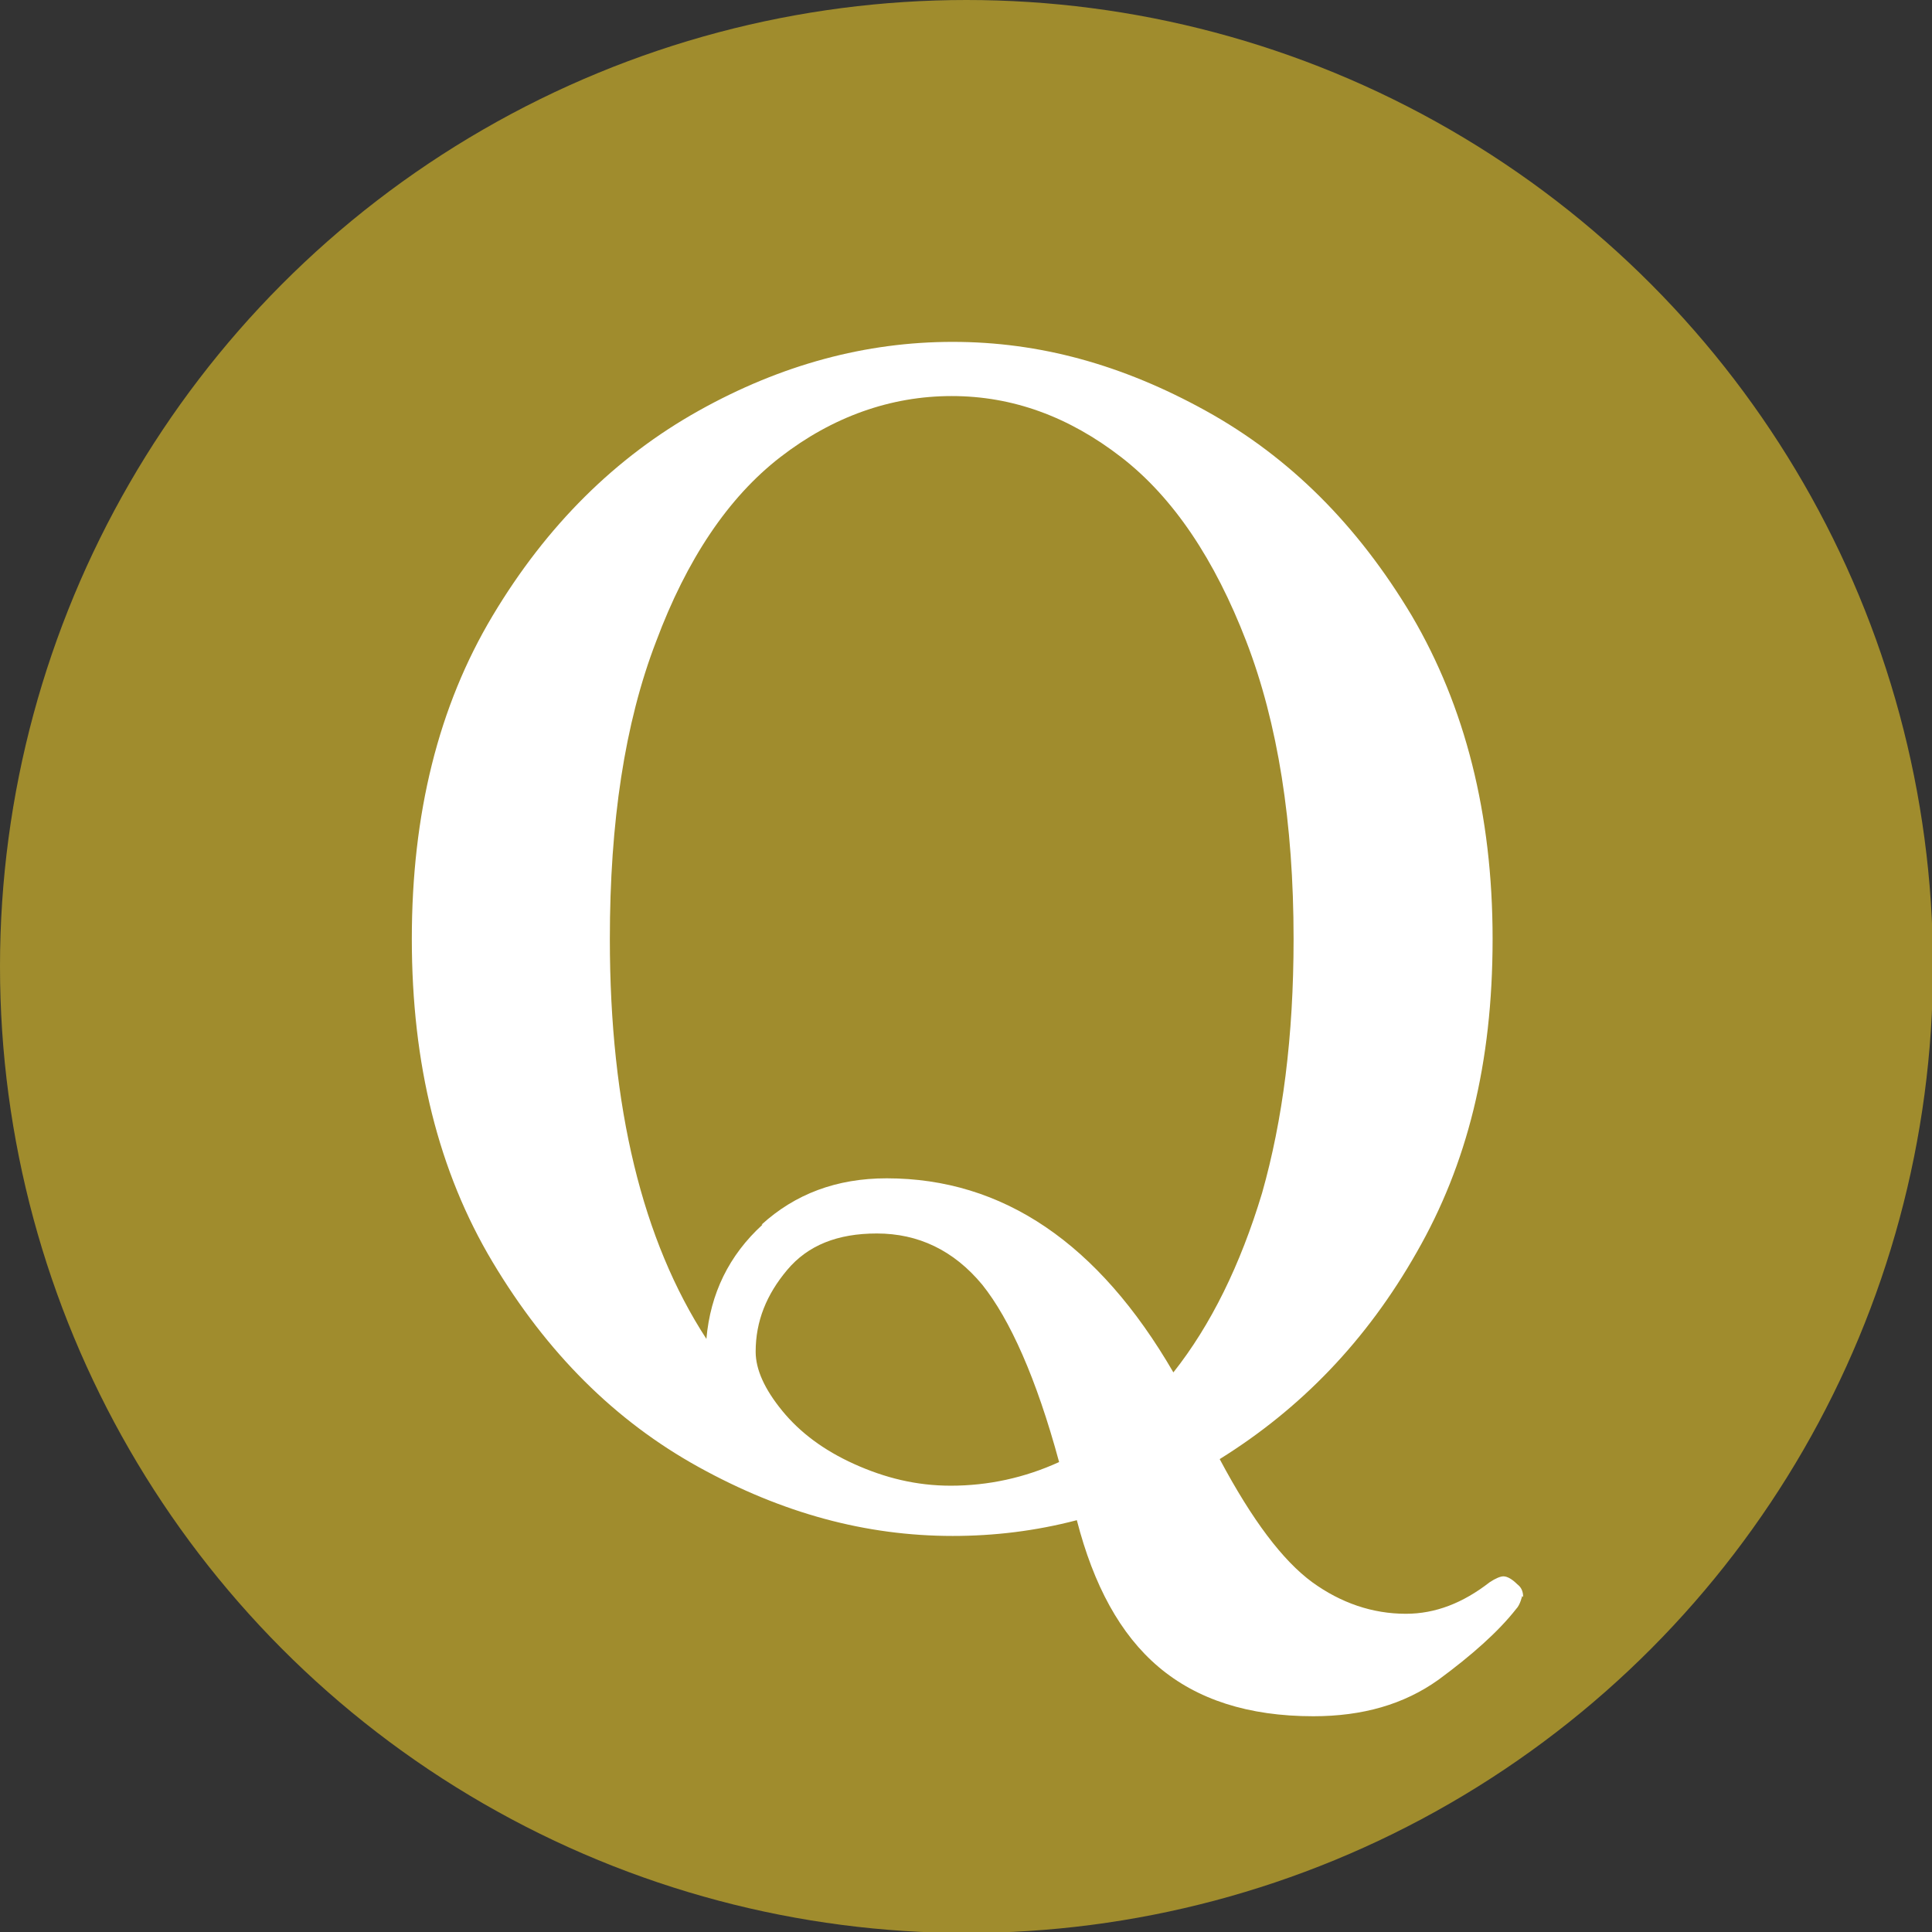
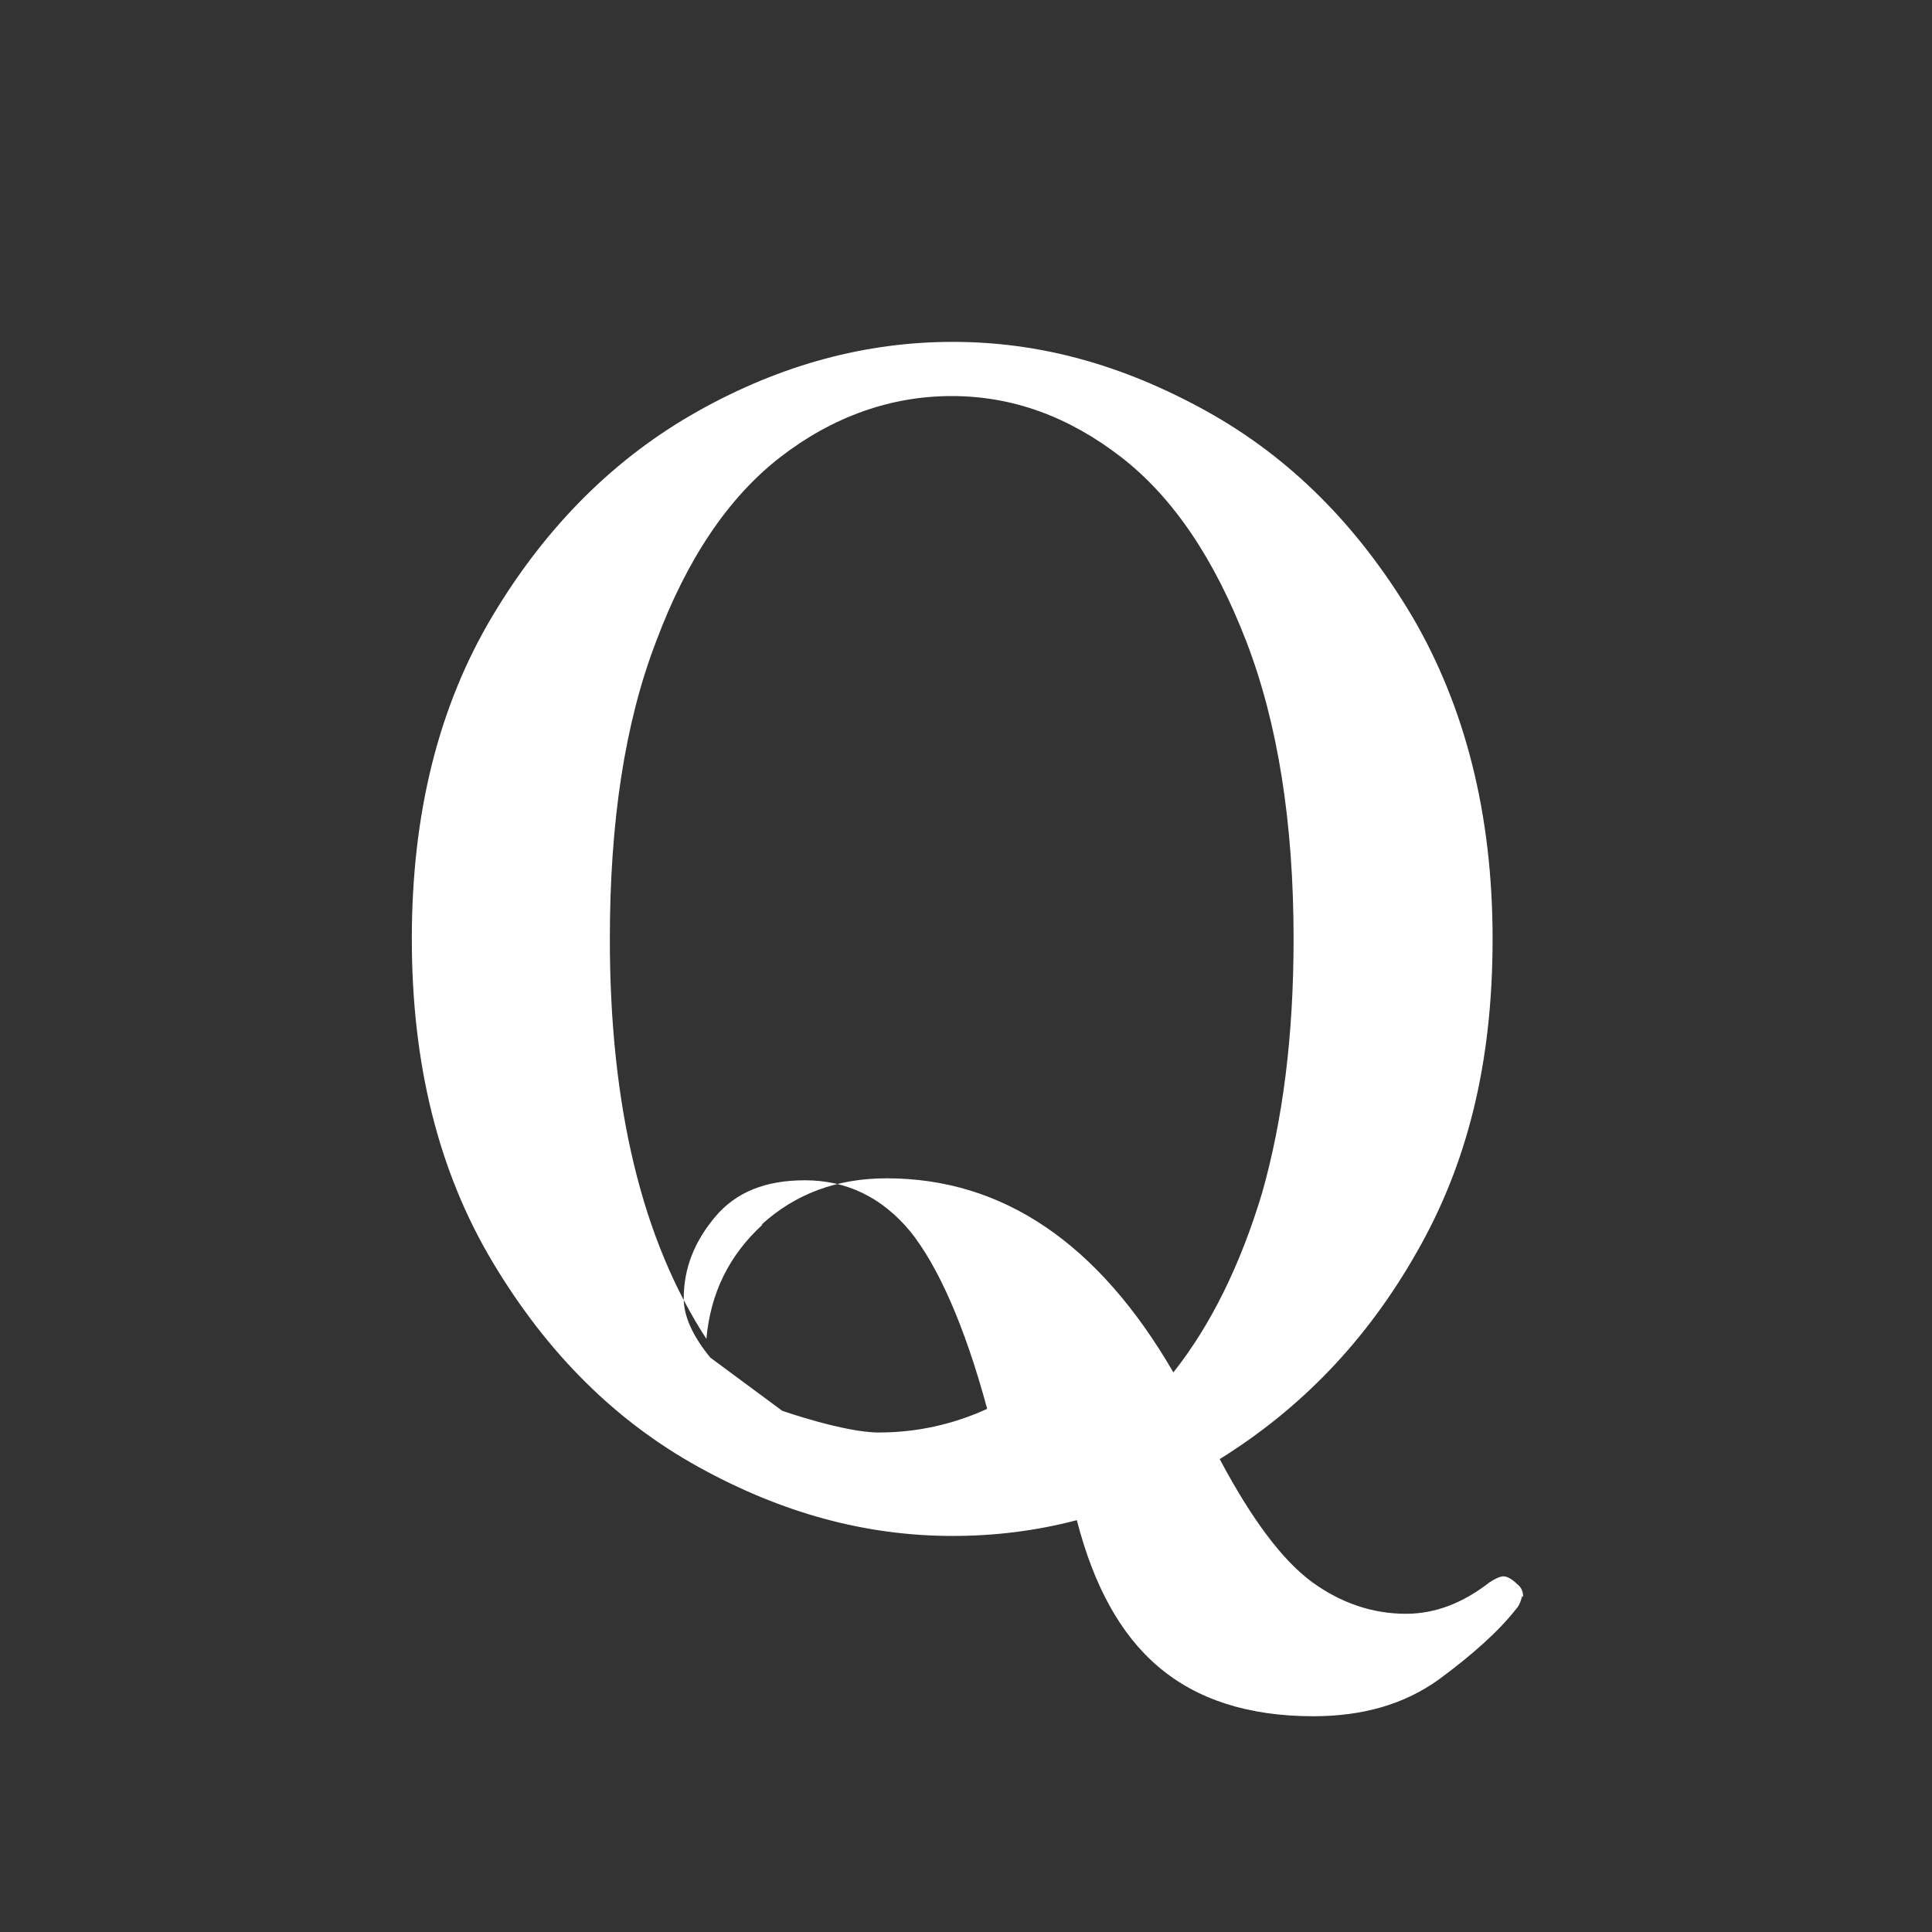
<svg xmlns="http://www.w3.org/2000/svg" id="_レイヤー_2" width="19.61" height="19.61" viewBox="0 0 19.61 19.61">
  <rect x="0" y="0" width="19.61" height="19.61" fill="#333333" stroke="none" />
  <defs>
    <style>.cls-1{fill:#fff;}.cls-2{fill:#a08c2d;}</style>
  </defs>
  <g id="_レイヤー_1-2">
-     <circle class="cls-2" cx="9.81" cy="9.81" r="9.81" />
-     <path class="cls-1" d="M15.45,16.2s-.02.09-.06.13c-.18.23-.45.47-.79.72-.35.25-.77.37-1.27.37-.66,0-1.18-.17-1.57-.5s-.66-.83-.83-1.49c-.42.11-.84.16-1.26.16-.88,0-1.73-.23-2.58-.7s-1.54-1.16-2.09-2.08c-.55-.92-.82-2.01-.82-3.28s.27-2.36.82-3.28c.55-.92,1.25-1.61,2.09-2.08.84-.47,1.7-.7,2.58-.7s1.72.23,2.57.7c.85.47,1.54,1.16,2.09,2.08.54.92.82,2.01.82,3.28s-.26,2.29-.77,3.18c-.51.9-1.18,1.59-2,2.1.33.62.64,1.03.94,1.25.29.21.61.32.95.32.3,0,.58-.11.85-.32.06-.04.11-.06.14-.06.04,0,.09.03.14.08.04.03.06.07.06.13ZM7.73,12.43c.34-.31.76-.47,1.27-.47,1.18,0,2.15.66,2.91,1.97.38-.48.68-1.09.9-1.82.21-.74.32-1.59.32-2.58,0-1.18-.16-2.19-.48-3.02-.32-.83-.74-1.46-1.27-1.87s-1.1-.62-1.72-.62-1.21.21-1.74.62-.95,1.04-1.26,1.87c-.32.83-.47,1.84-.47,3.02,0,1.71.33,3.06.98,4.06.04-.46.23-.85.57-1.16ZM7.94,14.32c.18.22.42.4.73.54s.63.22.98.22c.38,0,.75-.08,1.1-.24-.23-.85-.5-1.45-.78-1.8-.29-.35-.65-.52-1.07-.52-.4,0-.7.12-.91.37-.21.25-.32.52-.32.83,0,.18.09.38.27.6Z" />
+     <path class="cls-1" d="M15.45,16.2s-.02.09-.06.13c-.18.23-.45.47-.79.72-.35.25-.77.37-1.27.37-.66,0-1.18-.17-1.57-.5s-.66-.83-.83-1.49c-.42.11-.84.16-1.26.16-.88,0-1.73-.23-2.58-.7s-1.54-1.16-2.09-2.08c-.55-.92-.82-2.01-.82-3.28s.27-2.36.82-3.28c.55-.92,1.25-1.61,2.09-2.08.84-.47,1.7-.7,2.58-.7s1.72.23,2.57.7c.85.47,1.54,1.16,2.09,2.08.54.92.82,2.01.82,3.28s-.26,2.29-.77,3.18c-.51.9-1.18,1.59-2,2.1.33.62.64,1.03.94,1.25.29.21.61.32.95.32.3,0,.58-.11.85-.32.06-.04.11-.06.14-.06.04,0,.09.03.14.08.04.03.06.07.06.13ZM7.73,12.43c.34-.31.76-.47,1.27-.47,1.18,0,2.15.66,2.91,1.97.38-.48.68-1.09.9-1.82.21-.74.32-1.59.32-2.58,0-1.18-.16-2.19-.48-3.02-.32-.83-.74-1.46-1.27-1.87s-1.1-.62-1.72-.62-1.21.21-1.74.62-.95,1.04-1.26,1.87c-.32.83-.47,1.84-.47,3.02,0,1.71.33,3.06.98,4.06.04-.46.23-.85.57-1.16ZM7.94,14.32s.63.22.98.22c.38,0,.75-.08,1.1-.24-.23-.85-.5-1.45-.78-1.8-.29-.35-.65-.52-1.07-.52-.4,0-.7.12-.91.37-.21.25-.32.52-.32.83,0,.18.09.38.27.6Z" />
  </g>
</svg>